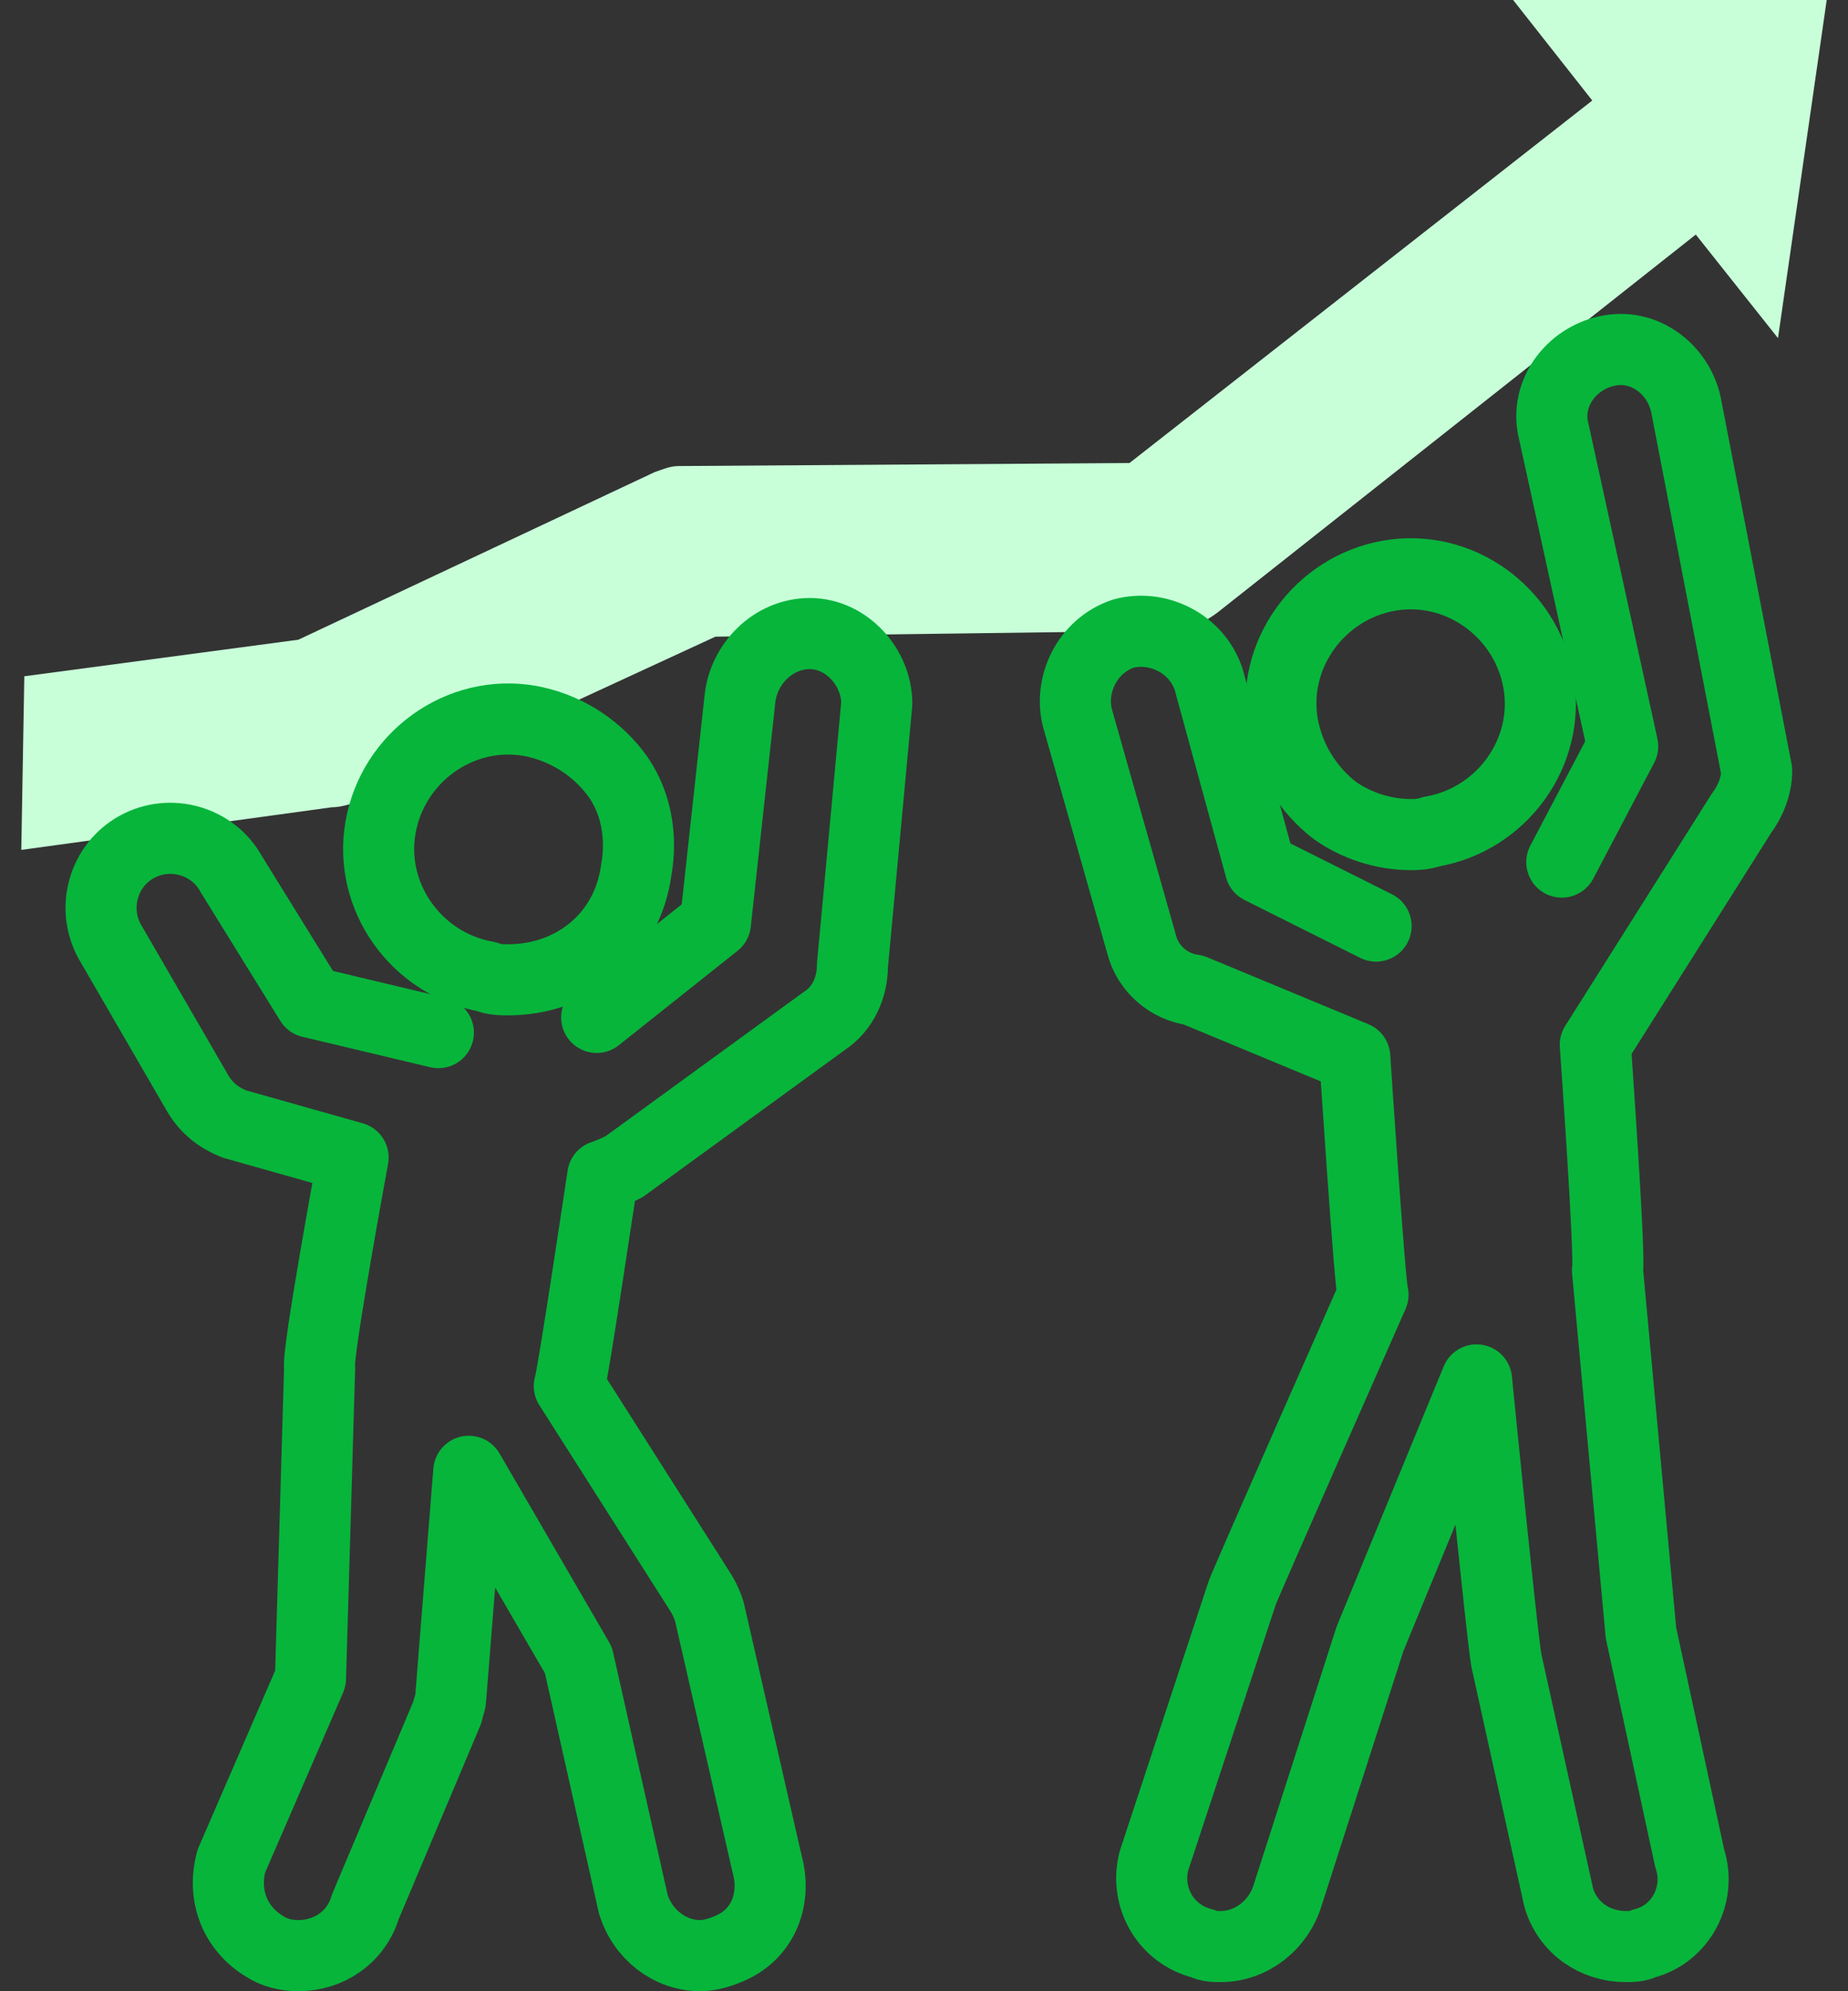
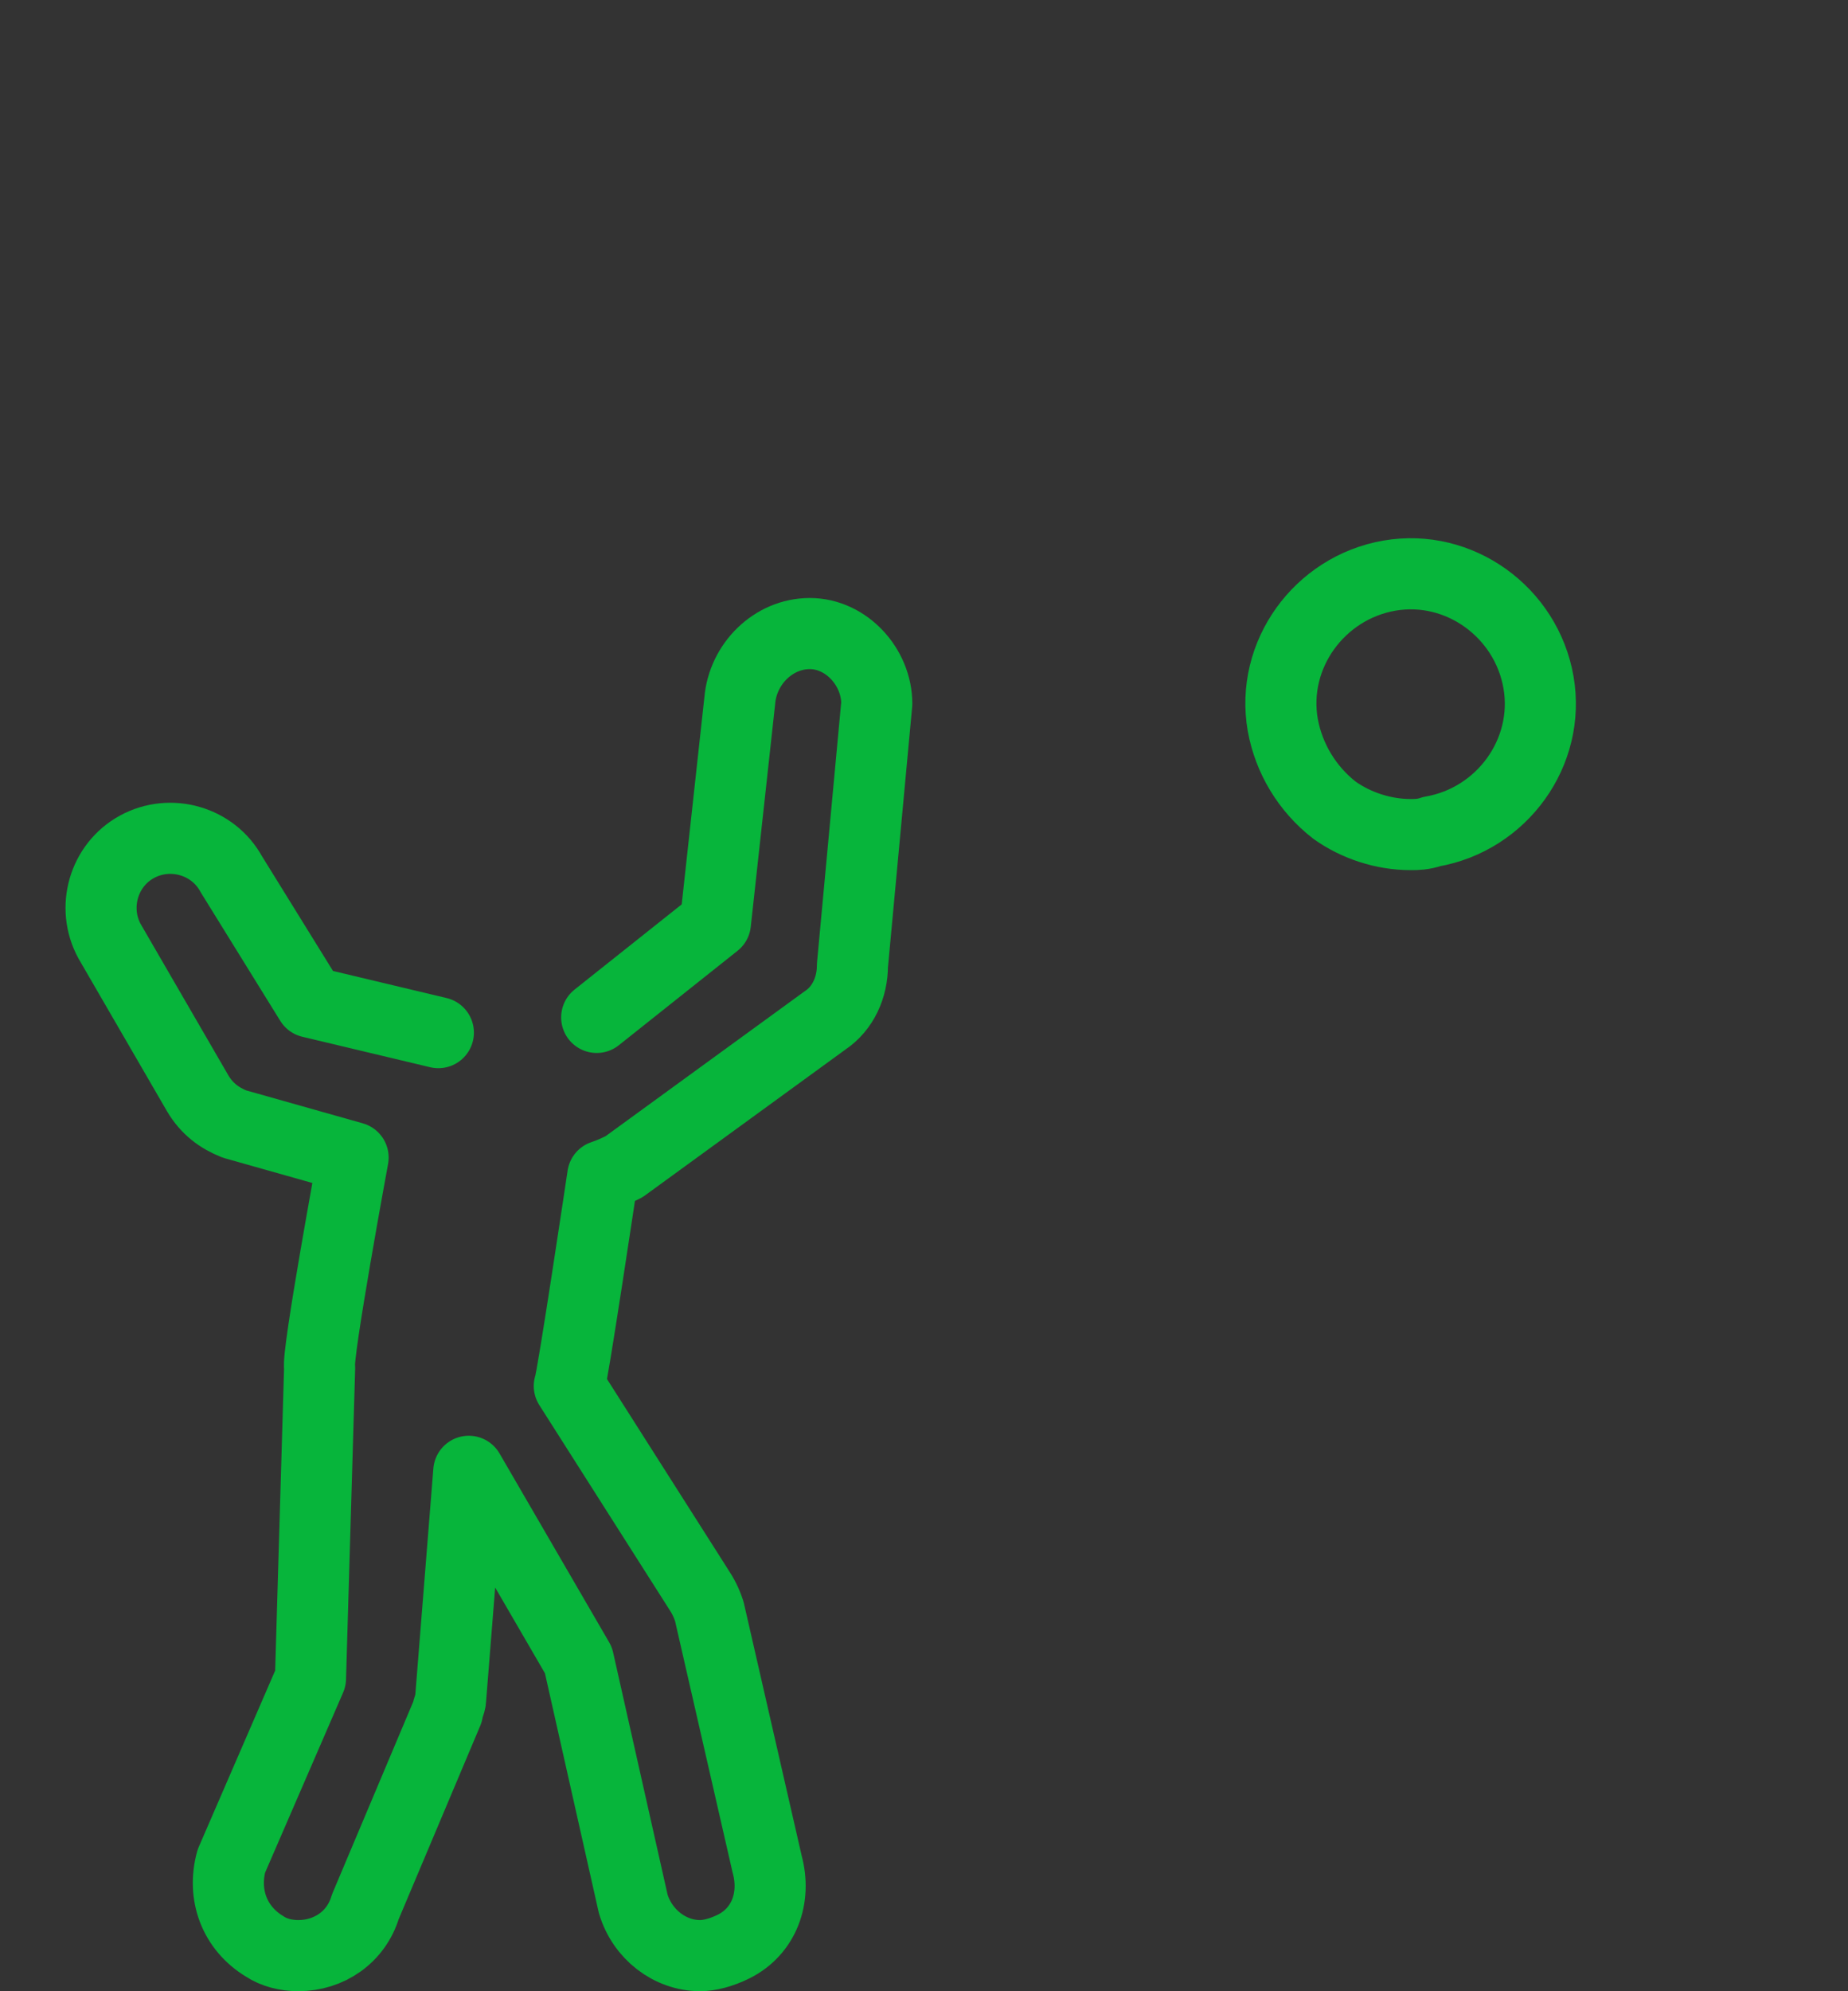
<svg xmlns="http://www.w3.org/2000/svg" width="52" height="56" viewBox="0 0 52 56" fill="none">
  <rect x="0" y="0" width="52" height="56" fill="#333333" stroke="none" />
-   <path d="M51.401 0H42.577L44.804 2.827L31.782 13.022L19.103 13.107C18.846 13.107 18.675 13.193 18.418 13.279L8.395 17.991L0.684 19.019L0.599 23.902L9.337 22.703C9.594 22.703 9.851 22.617 10.108 22.531L20.131 17.905L33.153 17.734C33.581 17.648 33.924 17.477 34.267 17.22L47.717 6.597L50.03 9.509L51.401 0Z" fill="#C8FFD9" />
  <path d="M12.335 29.041L8.737 28.184L6.509 24.586C5.995 23.644 4.796 23.301 3.854 23.815C2.911 24.329 2.568 25.529 3.083 26.471L5.567 30.755C5.824 31.183 6.167 31.44 6.595 31.611L9.936 32.554C9.936 32.554 8.908 38.122 8.994 38.465L8.737 47.203L6.509 52.343C6.252 53.286 6.595 54.228 7.452 54.742C7.709 54.913 8.051 54.999 8.394 54.999C9.251 54.999 10.022 54.485 10.279 53.628L12.592 48.145C12.592 48.06 12.678 47.889 12.678 47.803L13.191 41.378L16.276 46.689L17.818 53.543C18.075 54.399 18.846 54.999 19.703 54.999C19.959 54.999 20.302 54.913 20.645 54.742C21.502 54.314 21.844 53.371 21.587 52.429L19.959 45.318C19.874 45.061 19.788 44.89 19.617 44.633L16.019 38.979C16.104 38.807 16.961 33.068 16.961 33.068C17.218 32.982 17.389 32.896 17.561 32.811L23.215 28.698C23.729 28.356 23.986 27.756 23.986 27.156L24.671 19.789C24.671 18.761 23.815 17.818 22.787 17.818C21.759 17.818 20.902 18.675 20.816 19.703L20.131 25.957L16.79 28.613" stroke="#07B53B" stroke-width="2" stroke-miterlimit="10" stroke-linecap="round" stroke-linejoin="round" />
-   <path d="M14.305 27.555C14.134 27.555 13.877 27.555 13.705 27.47C11.735 27.127 10.364 25.242 10.707 23.272C11.05 21.301 12.934 19.931 14.905 20.273C15.847 20.445 16.704 20.959 17.303 21.73C17.903 22.501 18.075 23.529 17.903 24.471C17.646 26.356 16.104 27.555 14.305 27.555Z" stroke="#07B53B" stroke-width="2" stroke-miterlimit="10" stroke-linecap="round" stroke-linejoin="round" />
-   <path d="M38.721 26.044L35.465 24.416L34.009 19.104C33.666 18.076 32.553 17.562 31.61 17.819C30.582 18.162 30.068 19.276 30.325 20.218L32.124 26.558C32.296 27.243 32.895 27.757 33.581 27.843L38.121 29.727C38.121 29.727 38.55 36.238 38.635 36.41C38.635 36.41 35.037 44.548 34.951 44.805L32.467 52.344C32.21 53.372 32.81 54.4 33.838 54.657C34.009 54.743 34.18 54.743 34.352 54.743C35.208 54.743 35.98 54.143 36.236 53.287L38.55 46.09L41.548 38.808C41.548 38.808 42.319 46.604 42.405 46.776L43.861 53.372C44.118 54.229 44.889 54.743 45.746 54.743C45.917 54.743 46.089 54.743 46.26 54.657C47.288 54.4 47.888 53.287 47.545 52.259L46.174 45.919L45.232 35.724C45.318 35.382 44.889 29.385 44.889 29.385L49.001 22.874C49.258 22.531 49.43 22.103 49.43 21.674L47.459 11.48C47.288 10.452 46.346 9.681 45.318 9.852C44.289 10.023 43.518 10.966 43.69 11.994L45.66 20.989L43.947 24.245" stroke="#07B53B" stroke-width="2" stroke-miterlimit="10" stroke-linecap="round" stroke-linejoin="round" />
  <path d="M39.693 23.471C38.922 23.471 38.151 23.214 37.551 22.786C36.78 22.186 36.266 21.329 36.095 20.387C35.752 18.417 37.123 16.532 39.093 16.189C41.063 15.847 42.948 17.217 43.291 19.188C43.633 21.158 42.263 23.043 40.292 23.386C40.035 23.471 39.864 23.471 39.693 23.471Z" stroke="#07B53B" stroke-width="2" stroke-miterlimit="10" stroke-linecap="round" stroke-linejoin="round" />
</svg>